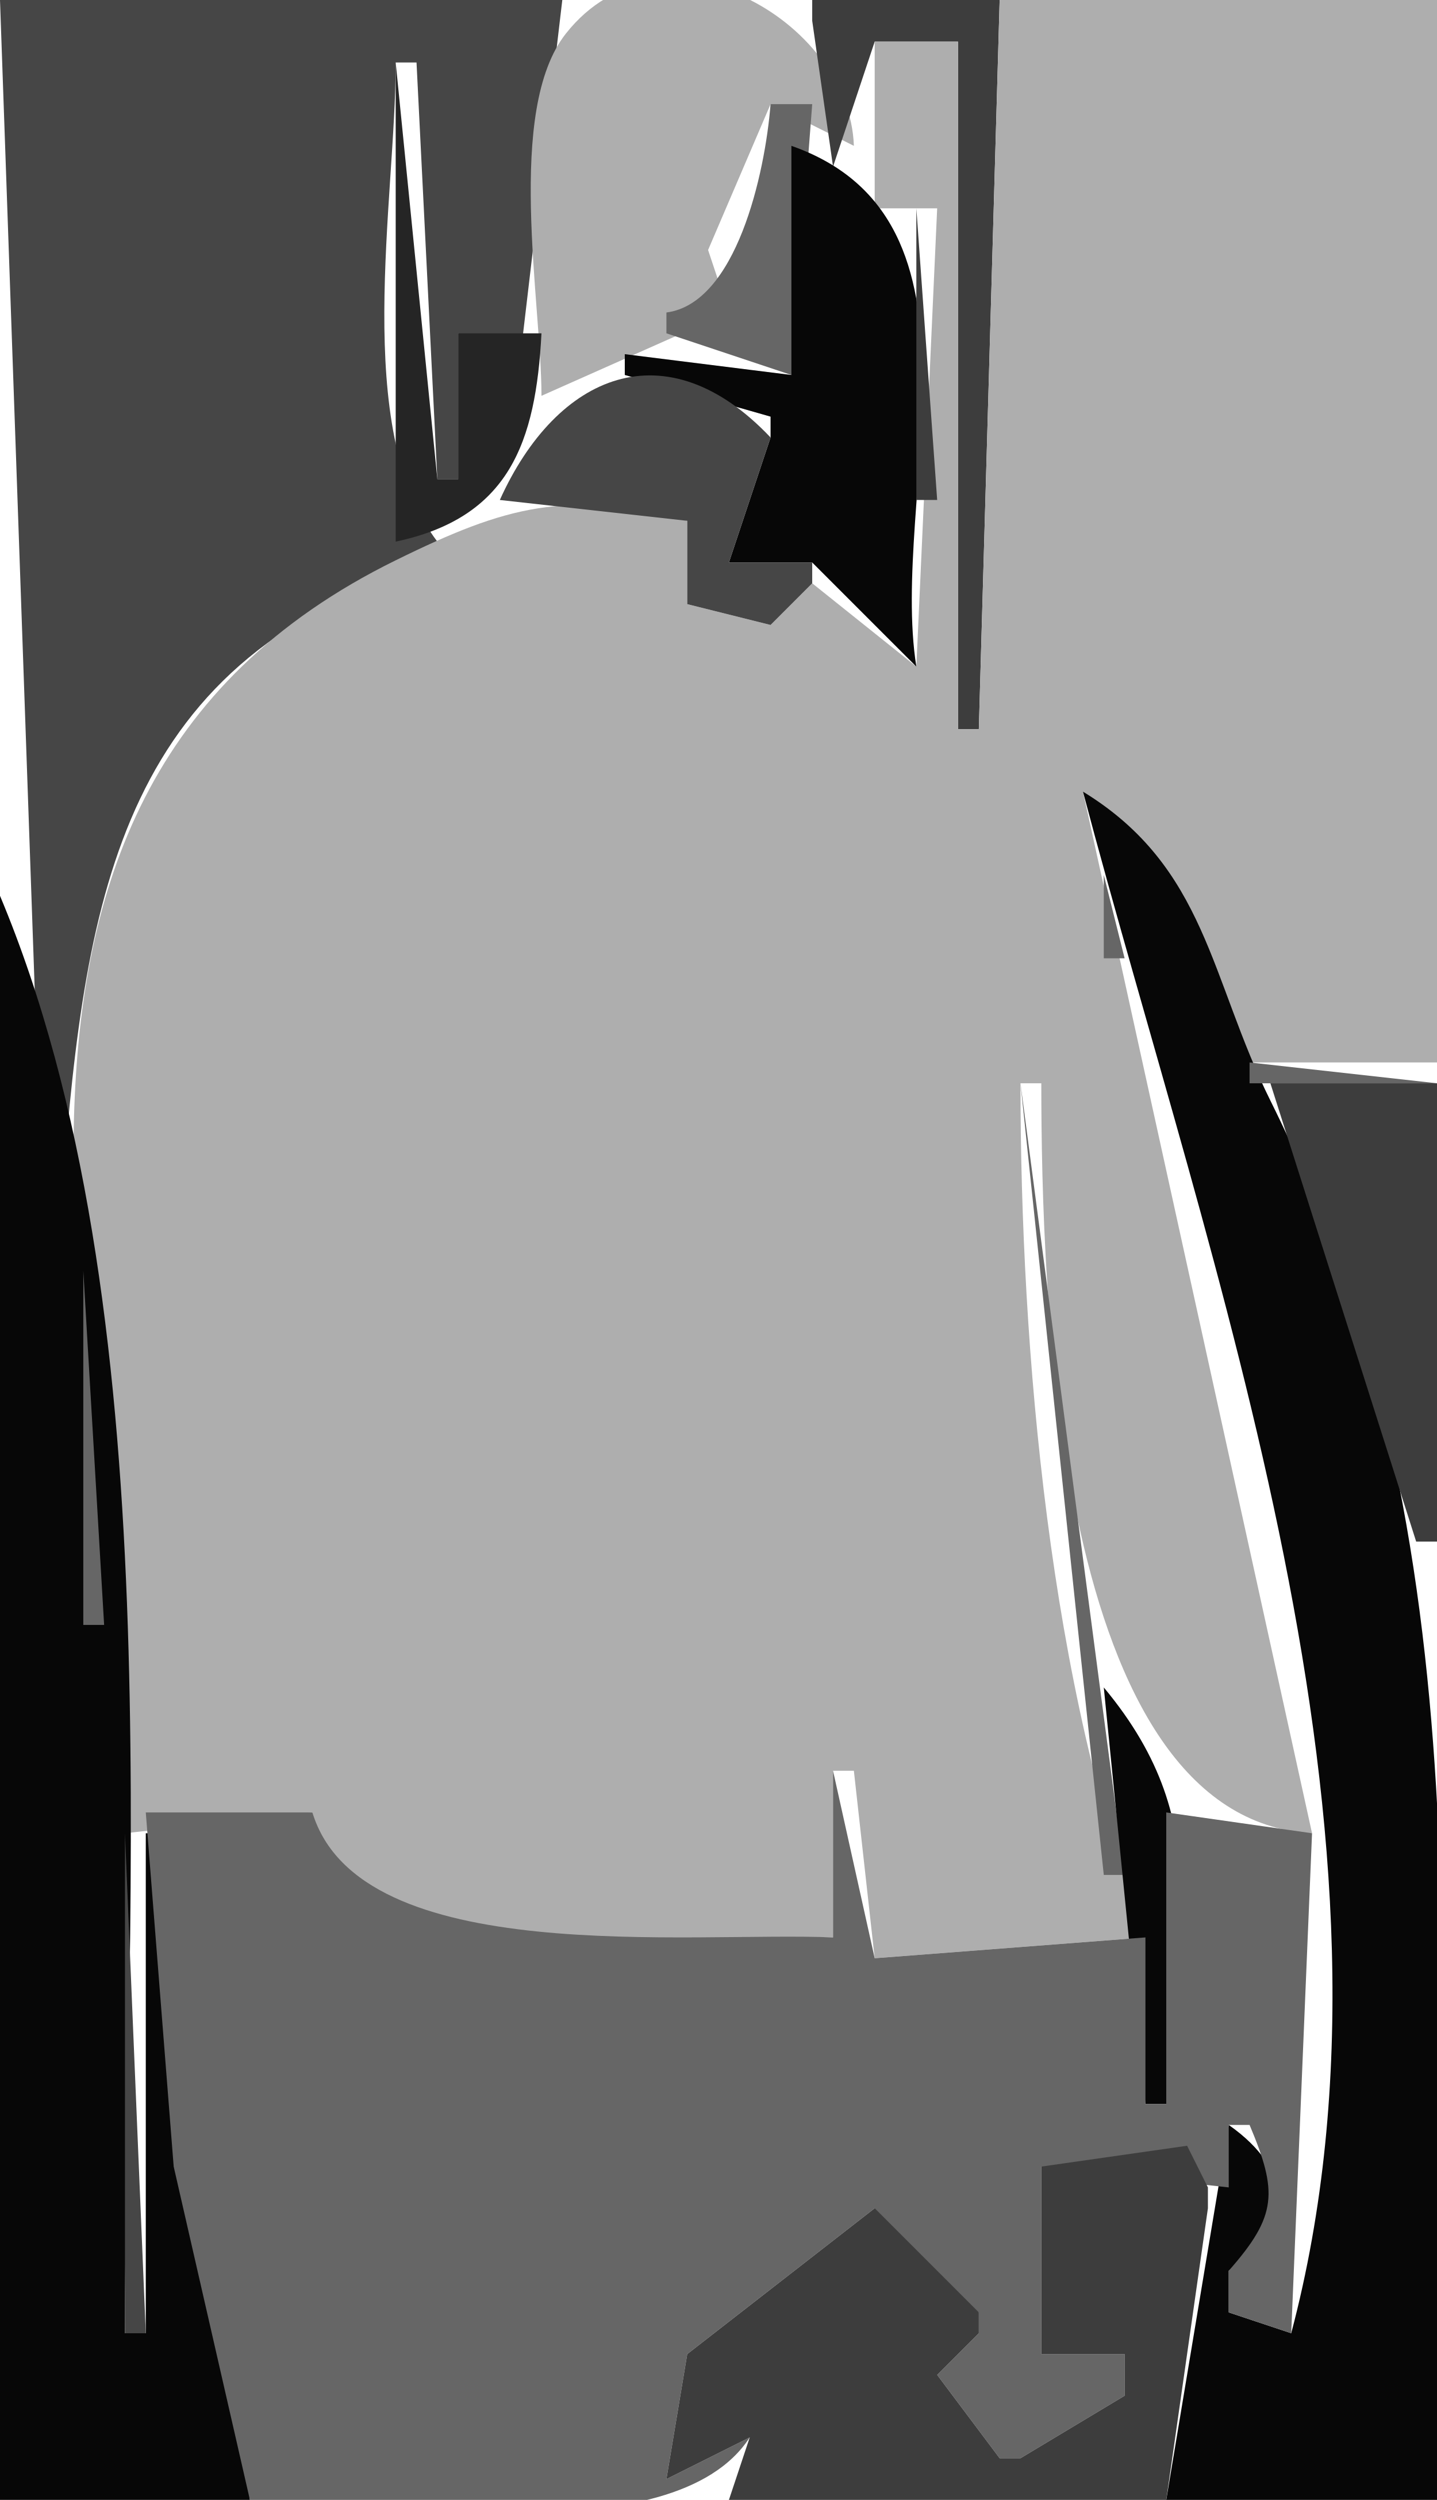
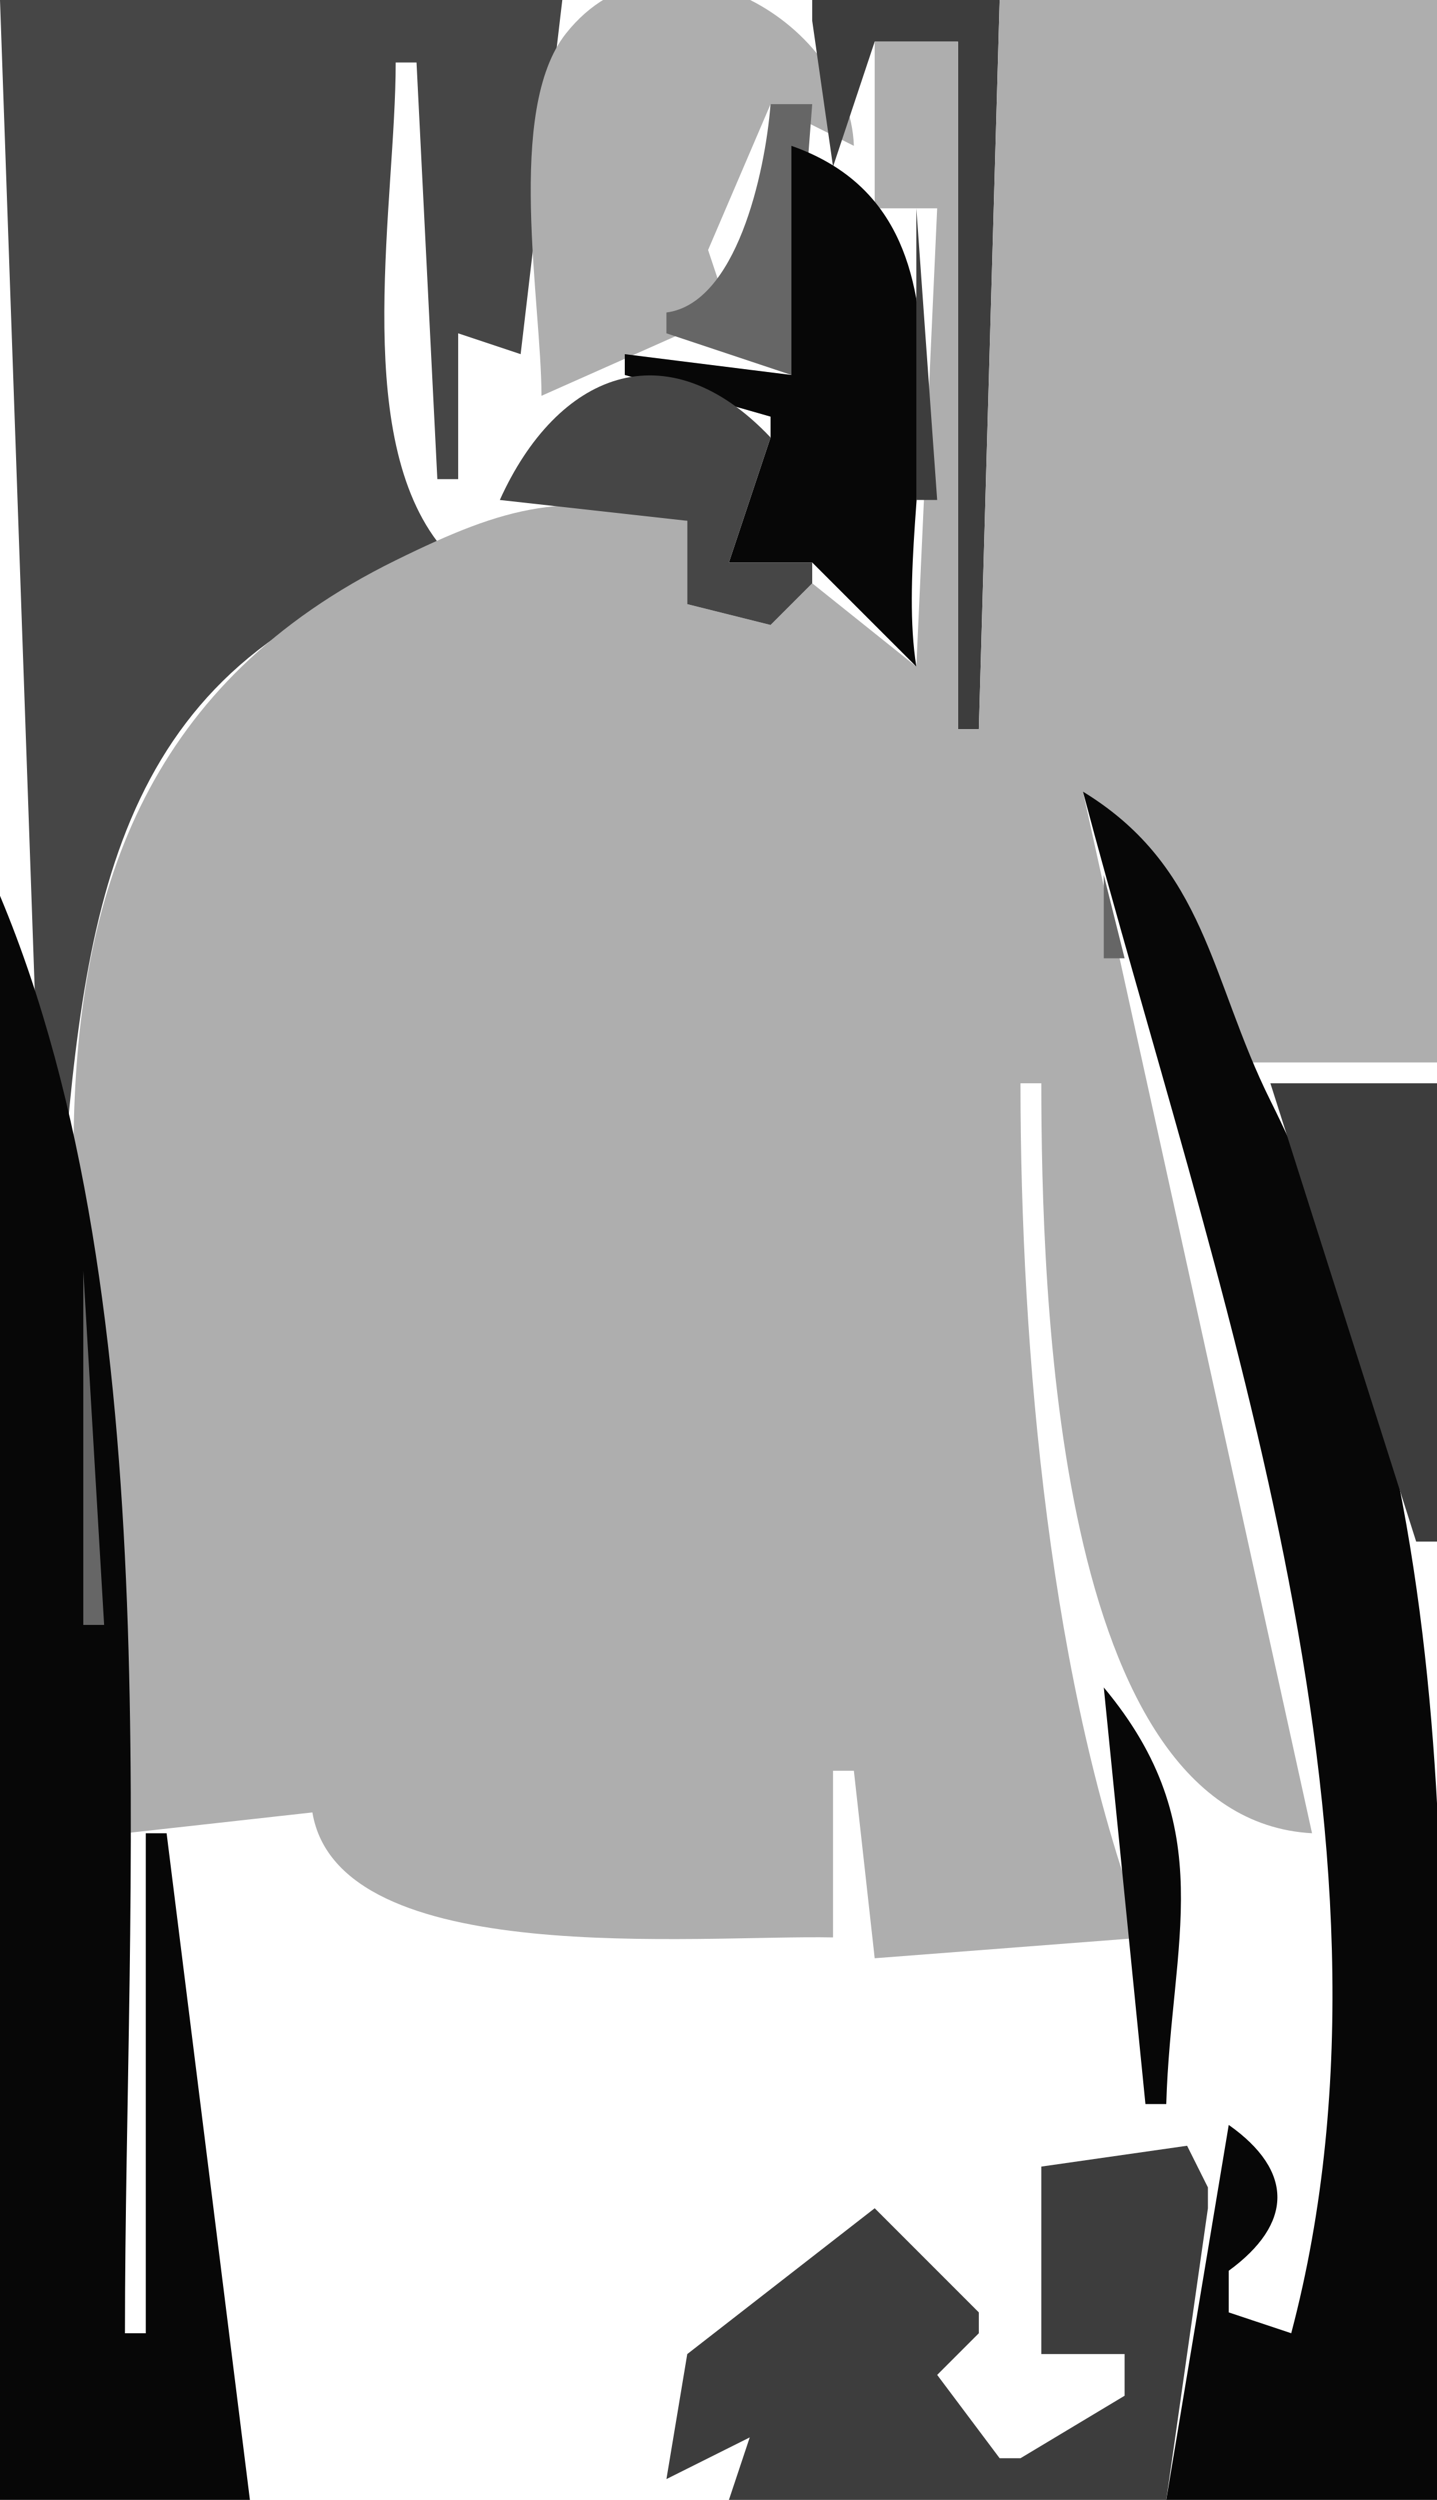
<svg xmlns="http://www.w3.org/2000/svg" viewBox="0 0 69 120">
  <path d="M0 0l2 57h1c1.125-14.239 2.83-25.546 18-30v-1c-4.122-5.441-2-16.353-2-23h1l1 20h1v-7l3 1 2-17H0z" fill="#464646" />
  <path d="M26 19l9-4-1-3 3-7 4 2C40.799.964 31.774-4.198 27.179 1.603 24.255 5.295 26 14.51 26 19z" fill="#aeaeae" />
  <path d="M39 0v1l1 7 2-6h4v33h1l1-35h-9z" fill="#3d3d3d" />
  <path d="M48 0l-1 35h-1V2h-4v8h3l-1 22-5-4-2 2-4-1v-4c-5.814-1.486-8.635-.743-14 1.895C-4.68 38.539 5.82 66.243 6 88l9-1c1.268 7.596 18.471 5.865 25 6v-8h1l1 9 13-1c-4.591-11.921-6-28.185-6-41h1c.007 9.981.644 35.321 13 36L52 38c4.416 3.804 6.22 7.239 7 13h10V0H48z" fill="#aeaeae" />
-   <path d="M19 3v23c5.456-1.161 6.727-4.76 7-10h-4v7h-1L19 3z" fill="#252525" />
  <path d="M37 5c-.265 3.353-1.653 9.568-5 10v1l6 2 1-13h-2z" fill="#666" />
  <path d="M38 7v11l-8-1v1l7 2v1l-2 6h4l5 5c-1.305-8.198 4.097-21.454-6-25z" fill="#070707" />
  <path d="M44 10v14h1l-1-14z" fill="#3d3d3d" />
  <path d="M24 24l9 1v4l4 1 2-2v-1h-4l2-6c-5.015-5.295-10.265-3.063-13 3z" fill="#464646" />
  <path d="M52 38c6.084 22.987 16.304 50.161 10 74l-3-1v-2c3.071-2.24 3.158-4.77 0-7l-3 18h13c0-22.974 2.543-45.982-8-67.17-2.9-5.828-3.062-11.199-9-14.83z" fill="#070707" />
-   <path d="M53 42v4h1l-1-4z" fill="#666" />
+   <path d="M53 42v4h1l-1-4" fill="#666" />
  <path d="M0 43v77h12L8 88H7v24H6c0-21.192 2.256-49.324-6-69z" fill="#070707" />
-   <path d="M60 51v1h9l-9-1m-11 1l4 38h1l-5-38z" fill="#666" />
  <path d="M61 52l7 22h1V52h-8z" fill="#3d3d3d" />
  <path d="M4 61v17h1L4 61z" fill="#666" />
  <path d="M53 81l2 20h1c.226-7.828 2.639-13.24-3-20z" fill="#070707" />
-   <path d="M40 85v8c-6.84-.294-22.714 1.532-25-6H7l1.34 17L12 120c6.232 0 20.31 2.69 24-3l-4 2 1-6 9-7c.588 3.4 1.649 4.27 5 5v1l-2 2 3 4h1l5-3v-2h-4v-9l9 1v-3h1c1.361 3.23 1.33 4.36-1 7v2l3 1 1-24-7-1v14h-1v-8l-13 1-2-9z" fill="#666" />
-   <path d="M6 88v24h1L6 88z" fill="#464646" />
  <path d="M50 104v9h4v2l-5 3h-1l-3-4 2-2v-1l-5-5-9 7-1 6 4-2-1 3h21l2-14v-1l-1-2-7 1z" fill="#3d3d3d" />
</svg>